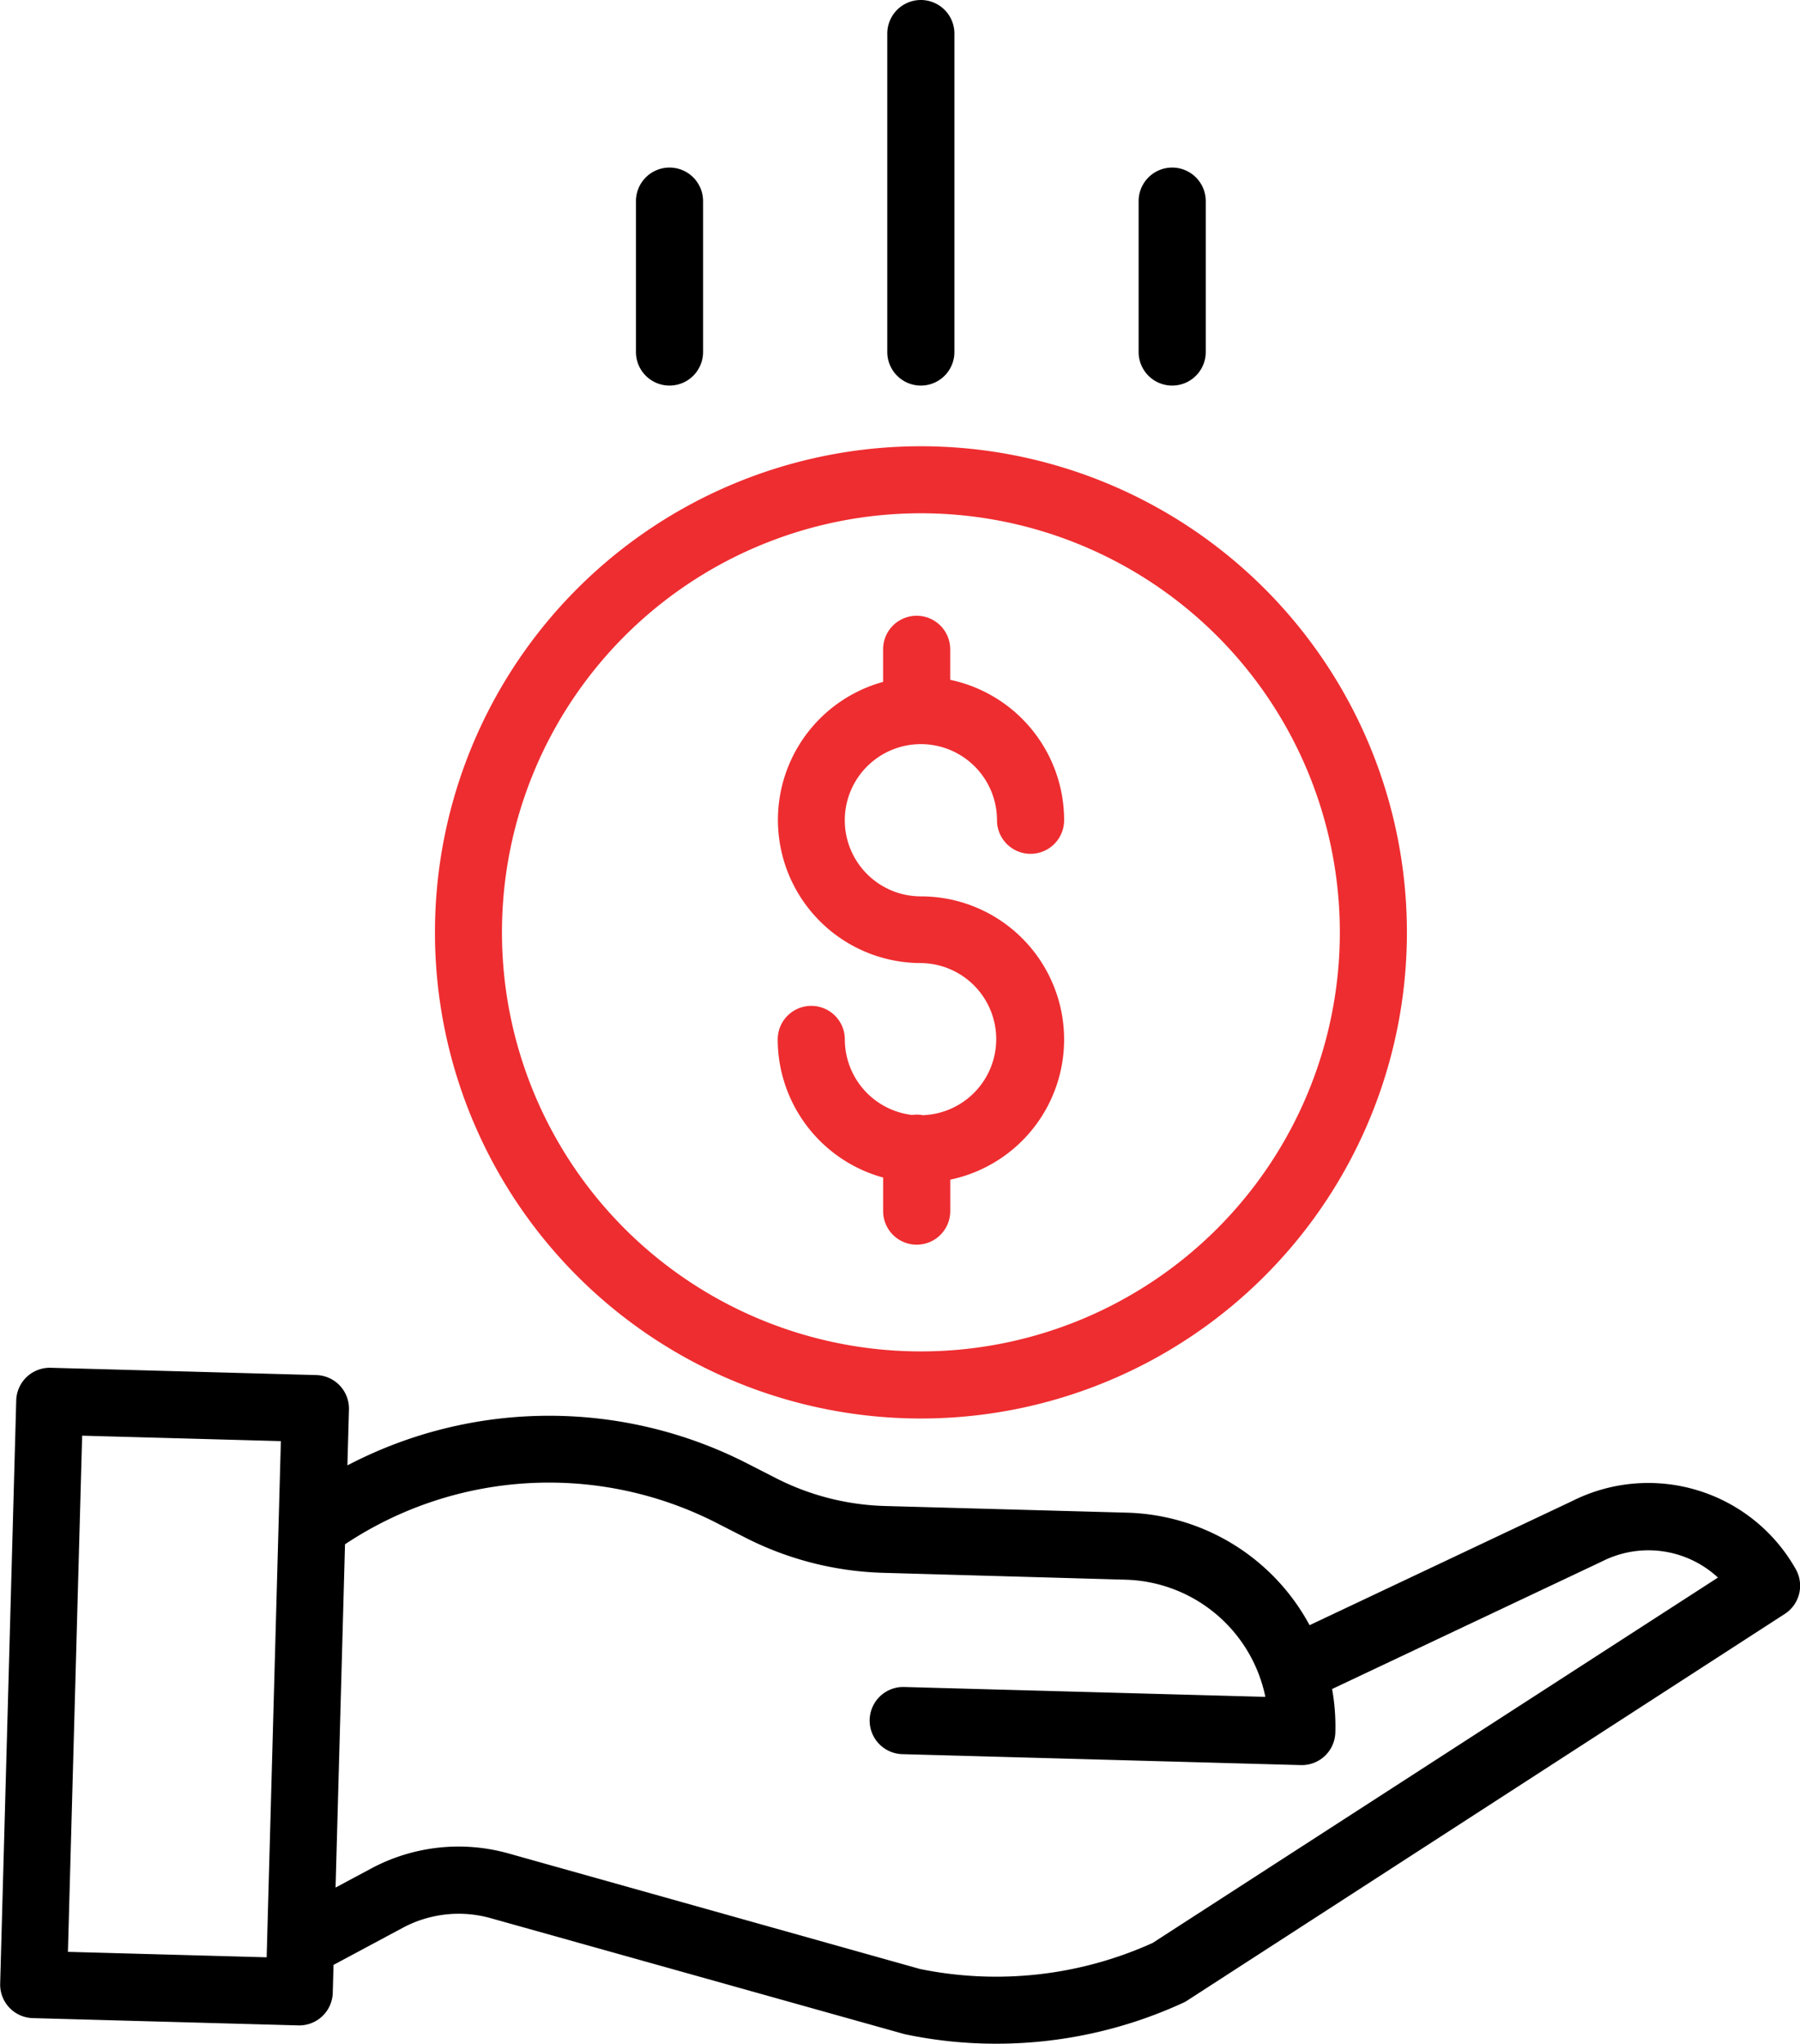
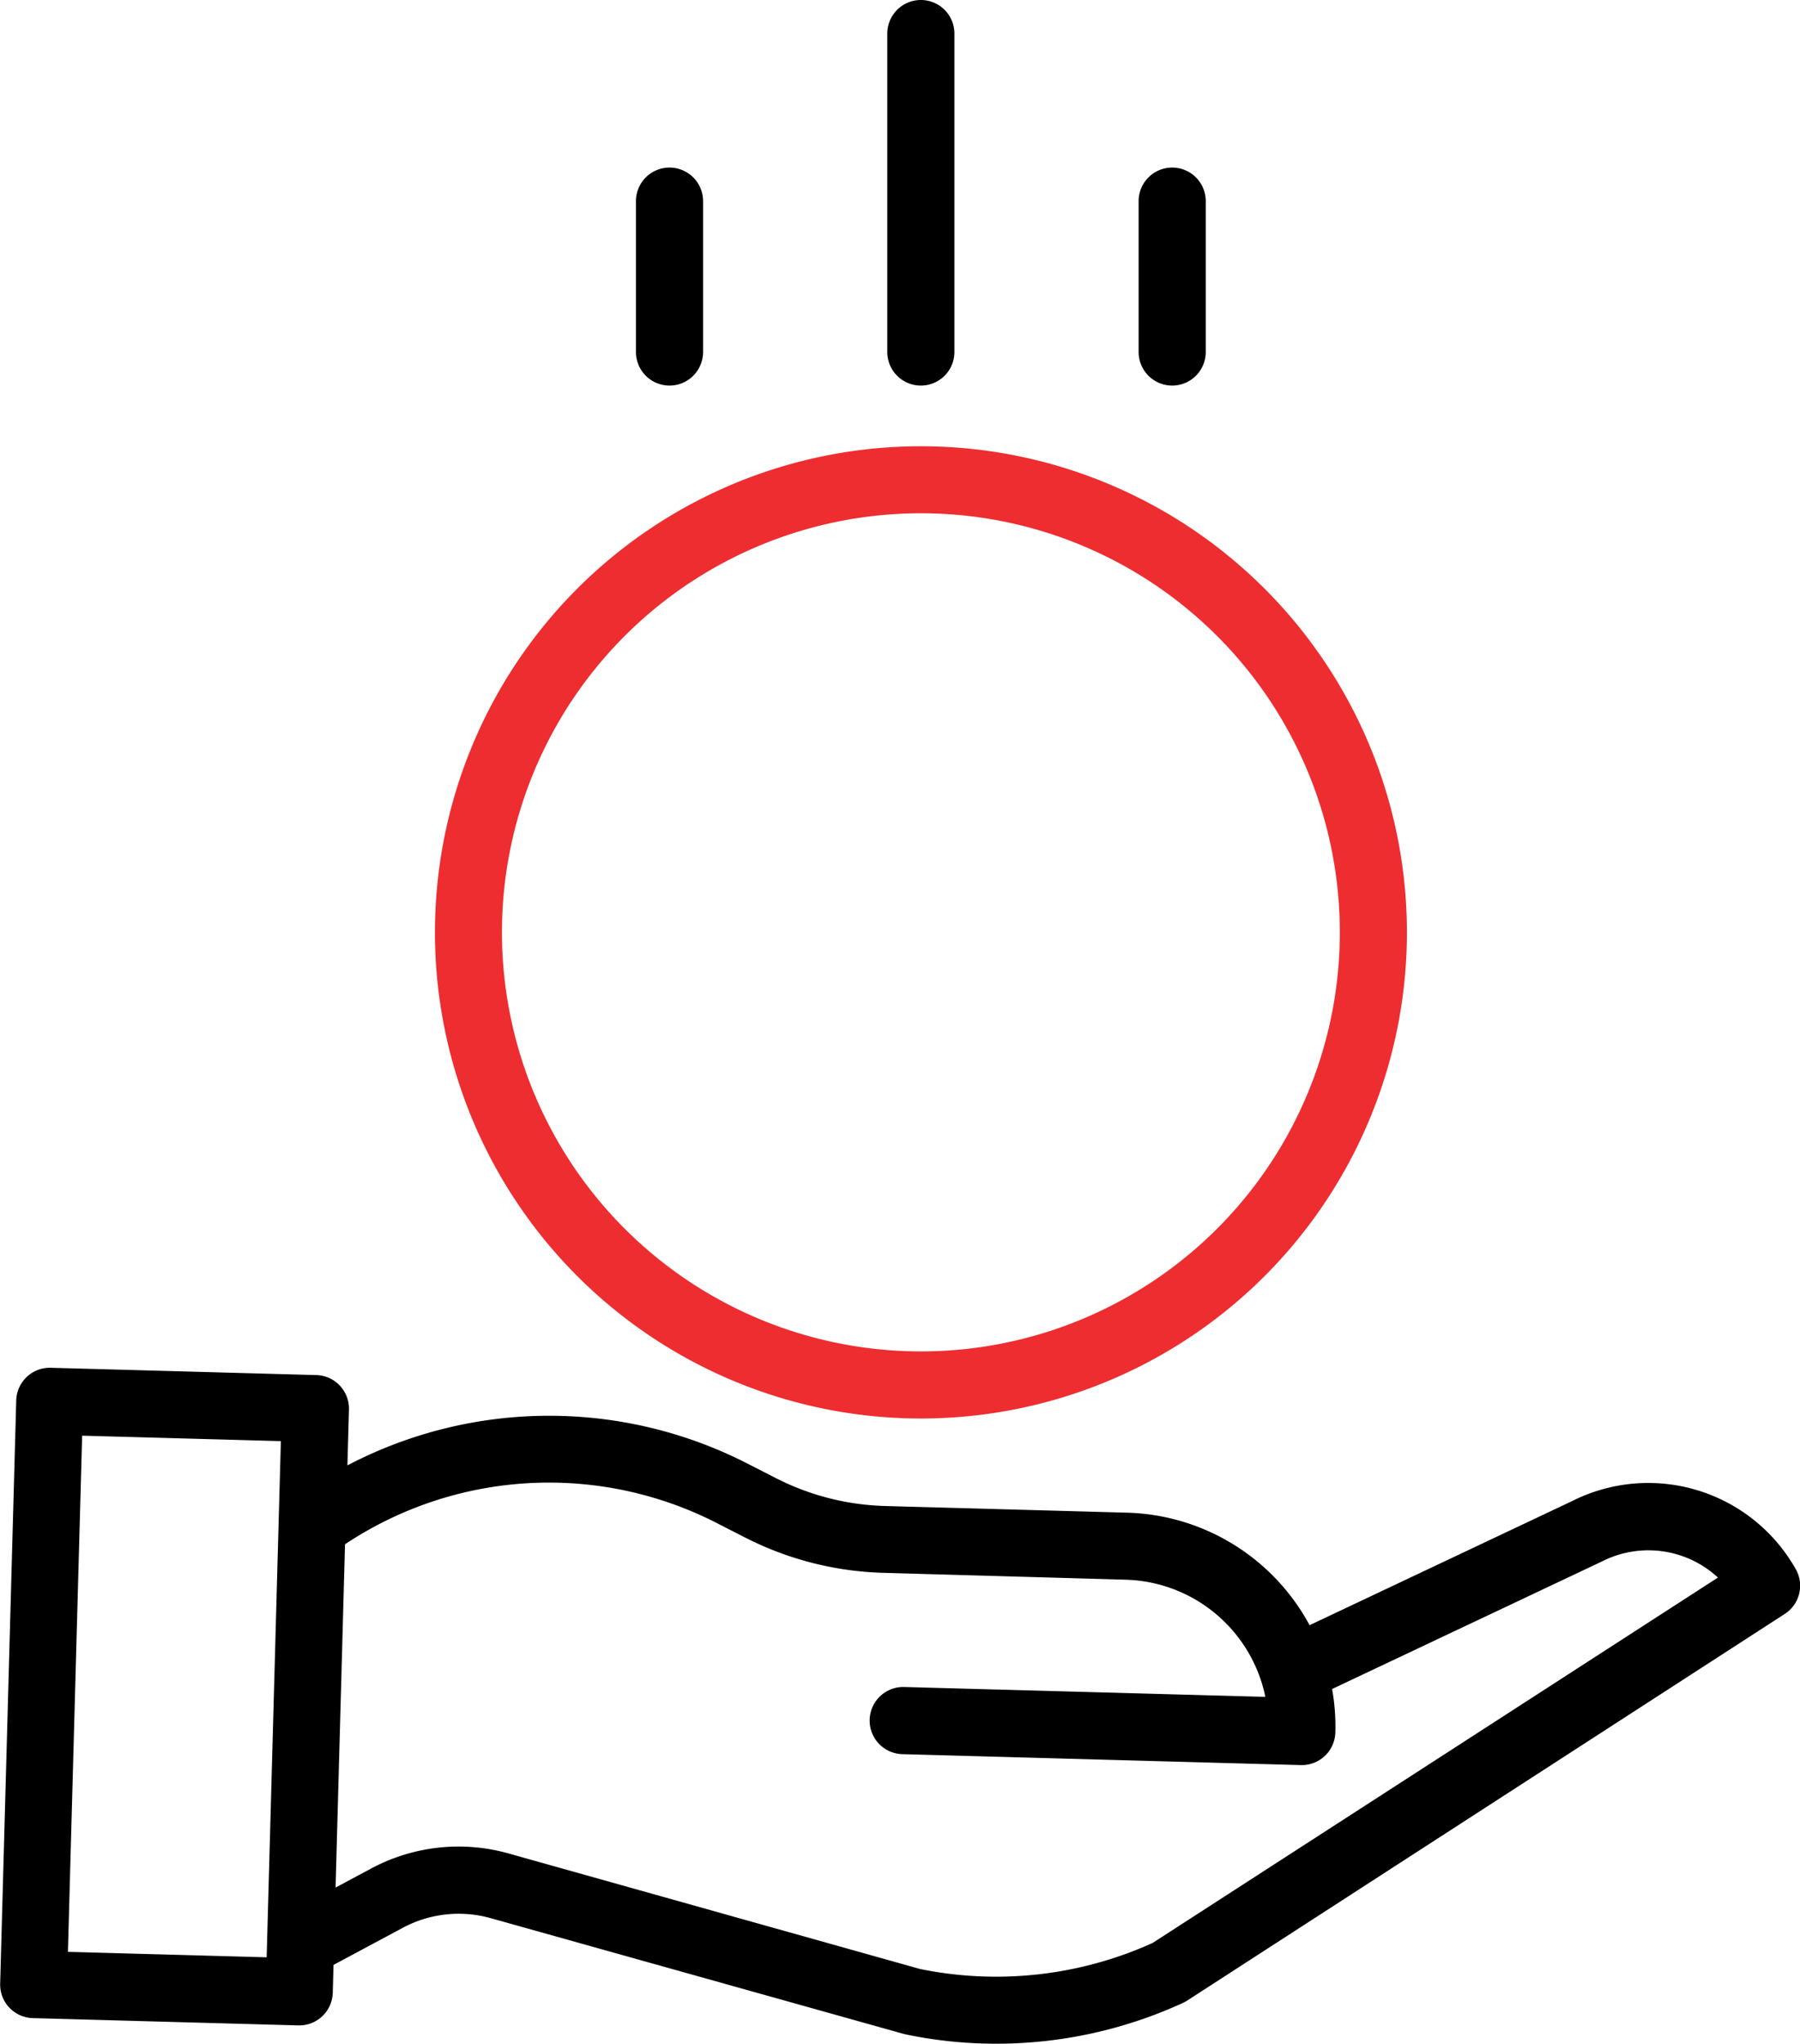
<svg xmlns="http://www.w3.org/2000/svg" id="Layer_1" data-name="Layer 1" viewBox="0 0 429.06 487">
  <defs>
    <style>.cls-1{fill:#ee2d30;}</style>
  </defs>
-   <path class="cls-1" d="M249.86,265.78a7.65,7.65,0,0,0-2.74-.09,18.15,18.15,0,0,1-16.06-18,8,8,0,1,0-16,0,34.18,34.18,0,0,0,25.13,32.91v8a8,8,0,1,0,16,0v-7.5a34.11,34.11,0,0,0-7-67.5,18.14,18.14,0,1,1,18.14-18.14,8,8,0,0,0,16,0A34.17,34.17,0,0,0,256.18,162v-7.27a8,8,0,1,0-16,0v7.76a34.11,34.11,0,0,0,9,67,18.13,18.13,0,0,1,.67,36.24Z" transform="translate(-29.68)" />
  <path class="cls-1" d="M133.36,222.17A115.84,115.84,0,1,0,249.19,106.34,115.83,115.83,0,0,0,133.36,222.17Zm115.83-99.86a99.86,99.86,0,1,1-99.86,99.86A99.86,99.86,0,0,1,249.19,122.31Z" transform="translate(-29.68)" />
  <path d="M404.41,357.7l-62.57,29.57a51,51,0,0,0-43.46-26.81l-57.76-1.59a61,61,0,0,1-26.26-6.78l-5.87-3a103.72,103.72,0,0,0-96,.1l.37-13.31a8,8,0,0,0-7.77-8.21l-63.34-1.74a8,8,0,0,0-8.2,7.76l-3.83,139a8,8,0,0,0,7.76,8.21l63.35,1.74H101a8,8,0,0,0,8-7.77l.18-6.65,16.45-8.81a28.25,28.25,0,0,1,21.07-2.31L245,484.64l.52.13a105.17,105.17,0,0,0,21.6,2.23,106.45,106.45,0,0,0,44.52-9.72,7.29,7.29,0,0,0,1-.54l142.48-92.16a8,8,0,0,0,2.62-10.64A40.36,40.36,0,0,0,404.41,357.7ZM45.87,465.11l3.39-123,47.37,1.3-3.39,123ZM304.41,463A90.57,90.57,0,0,1,249,469.2l-98-27.51a44.11,44.11,0,0,0-32.92,3.6l-8.41,4.5,2.25-81.8a87.78,87.78,0,0,1,89.2-4.76l5.88,3a77.1,77.1,0,0,0,33.16,8.56L298,376.43a35,35,0,0,1,33.3,27.92L245.2,402a8,8,0,1,0-.44,16l95,2.61h.22a8,8,0,0,0,8-7.77,50.62,50.62,0,0,0-.77-10.36l64.18-30.33.19-.09a24.4,24.4,0,0,1,27.6,3.86Z" transform="translate(-29.68)" />
  <path d="M257.18,83.88V8a8,8,0,1,0-16,0V83.88a8,8,0,0,0,16,0Z" transform="translate(-29.68)" />
  <path d="M317.09,83.88V47.93a8,8,0,1,0-16,0V83.88a8,8,0,0,0,16,0Z" transform="translate(-29.68)" />
  <path d="M197.27,83.88V47.93a8,8,0,0,0-16,0V83.88a8,8,0,0,0,16,0Z" transform="translate(-29.68)" />
</svg>